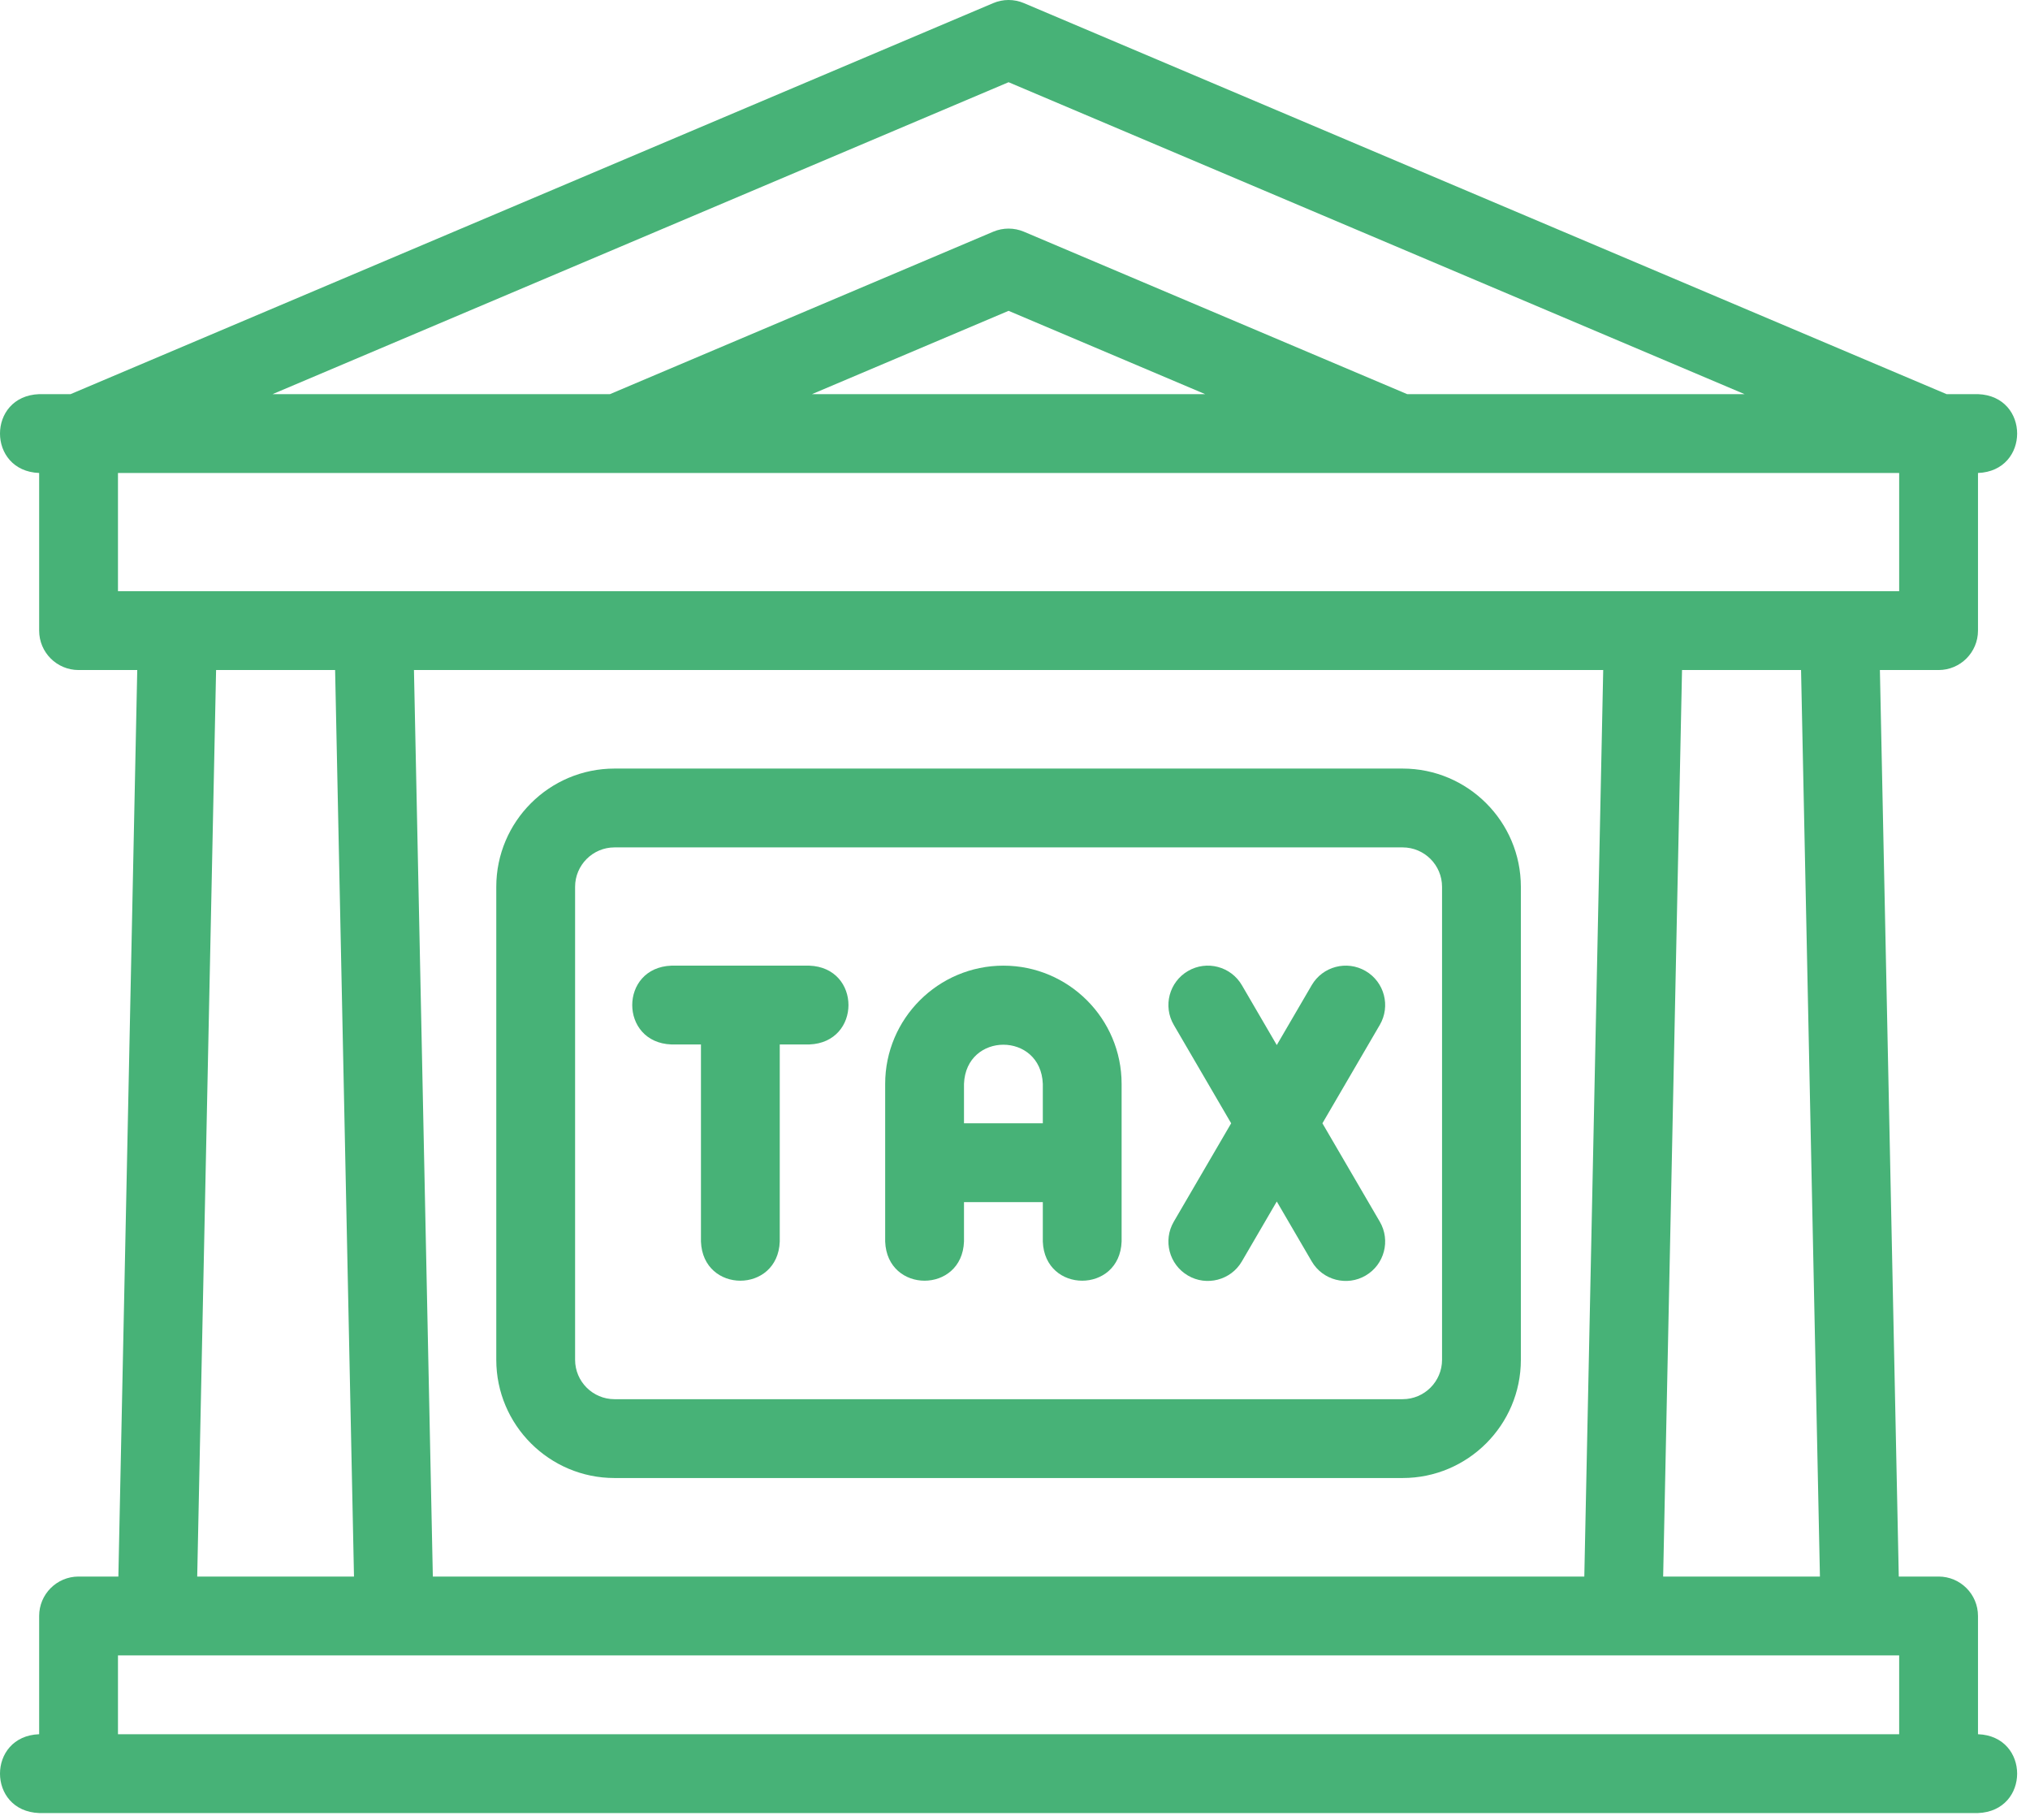
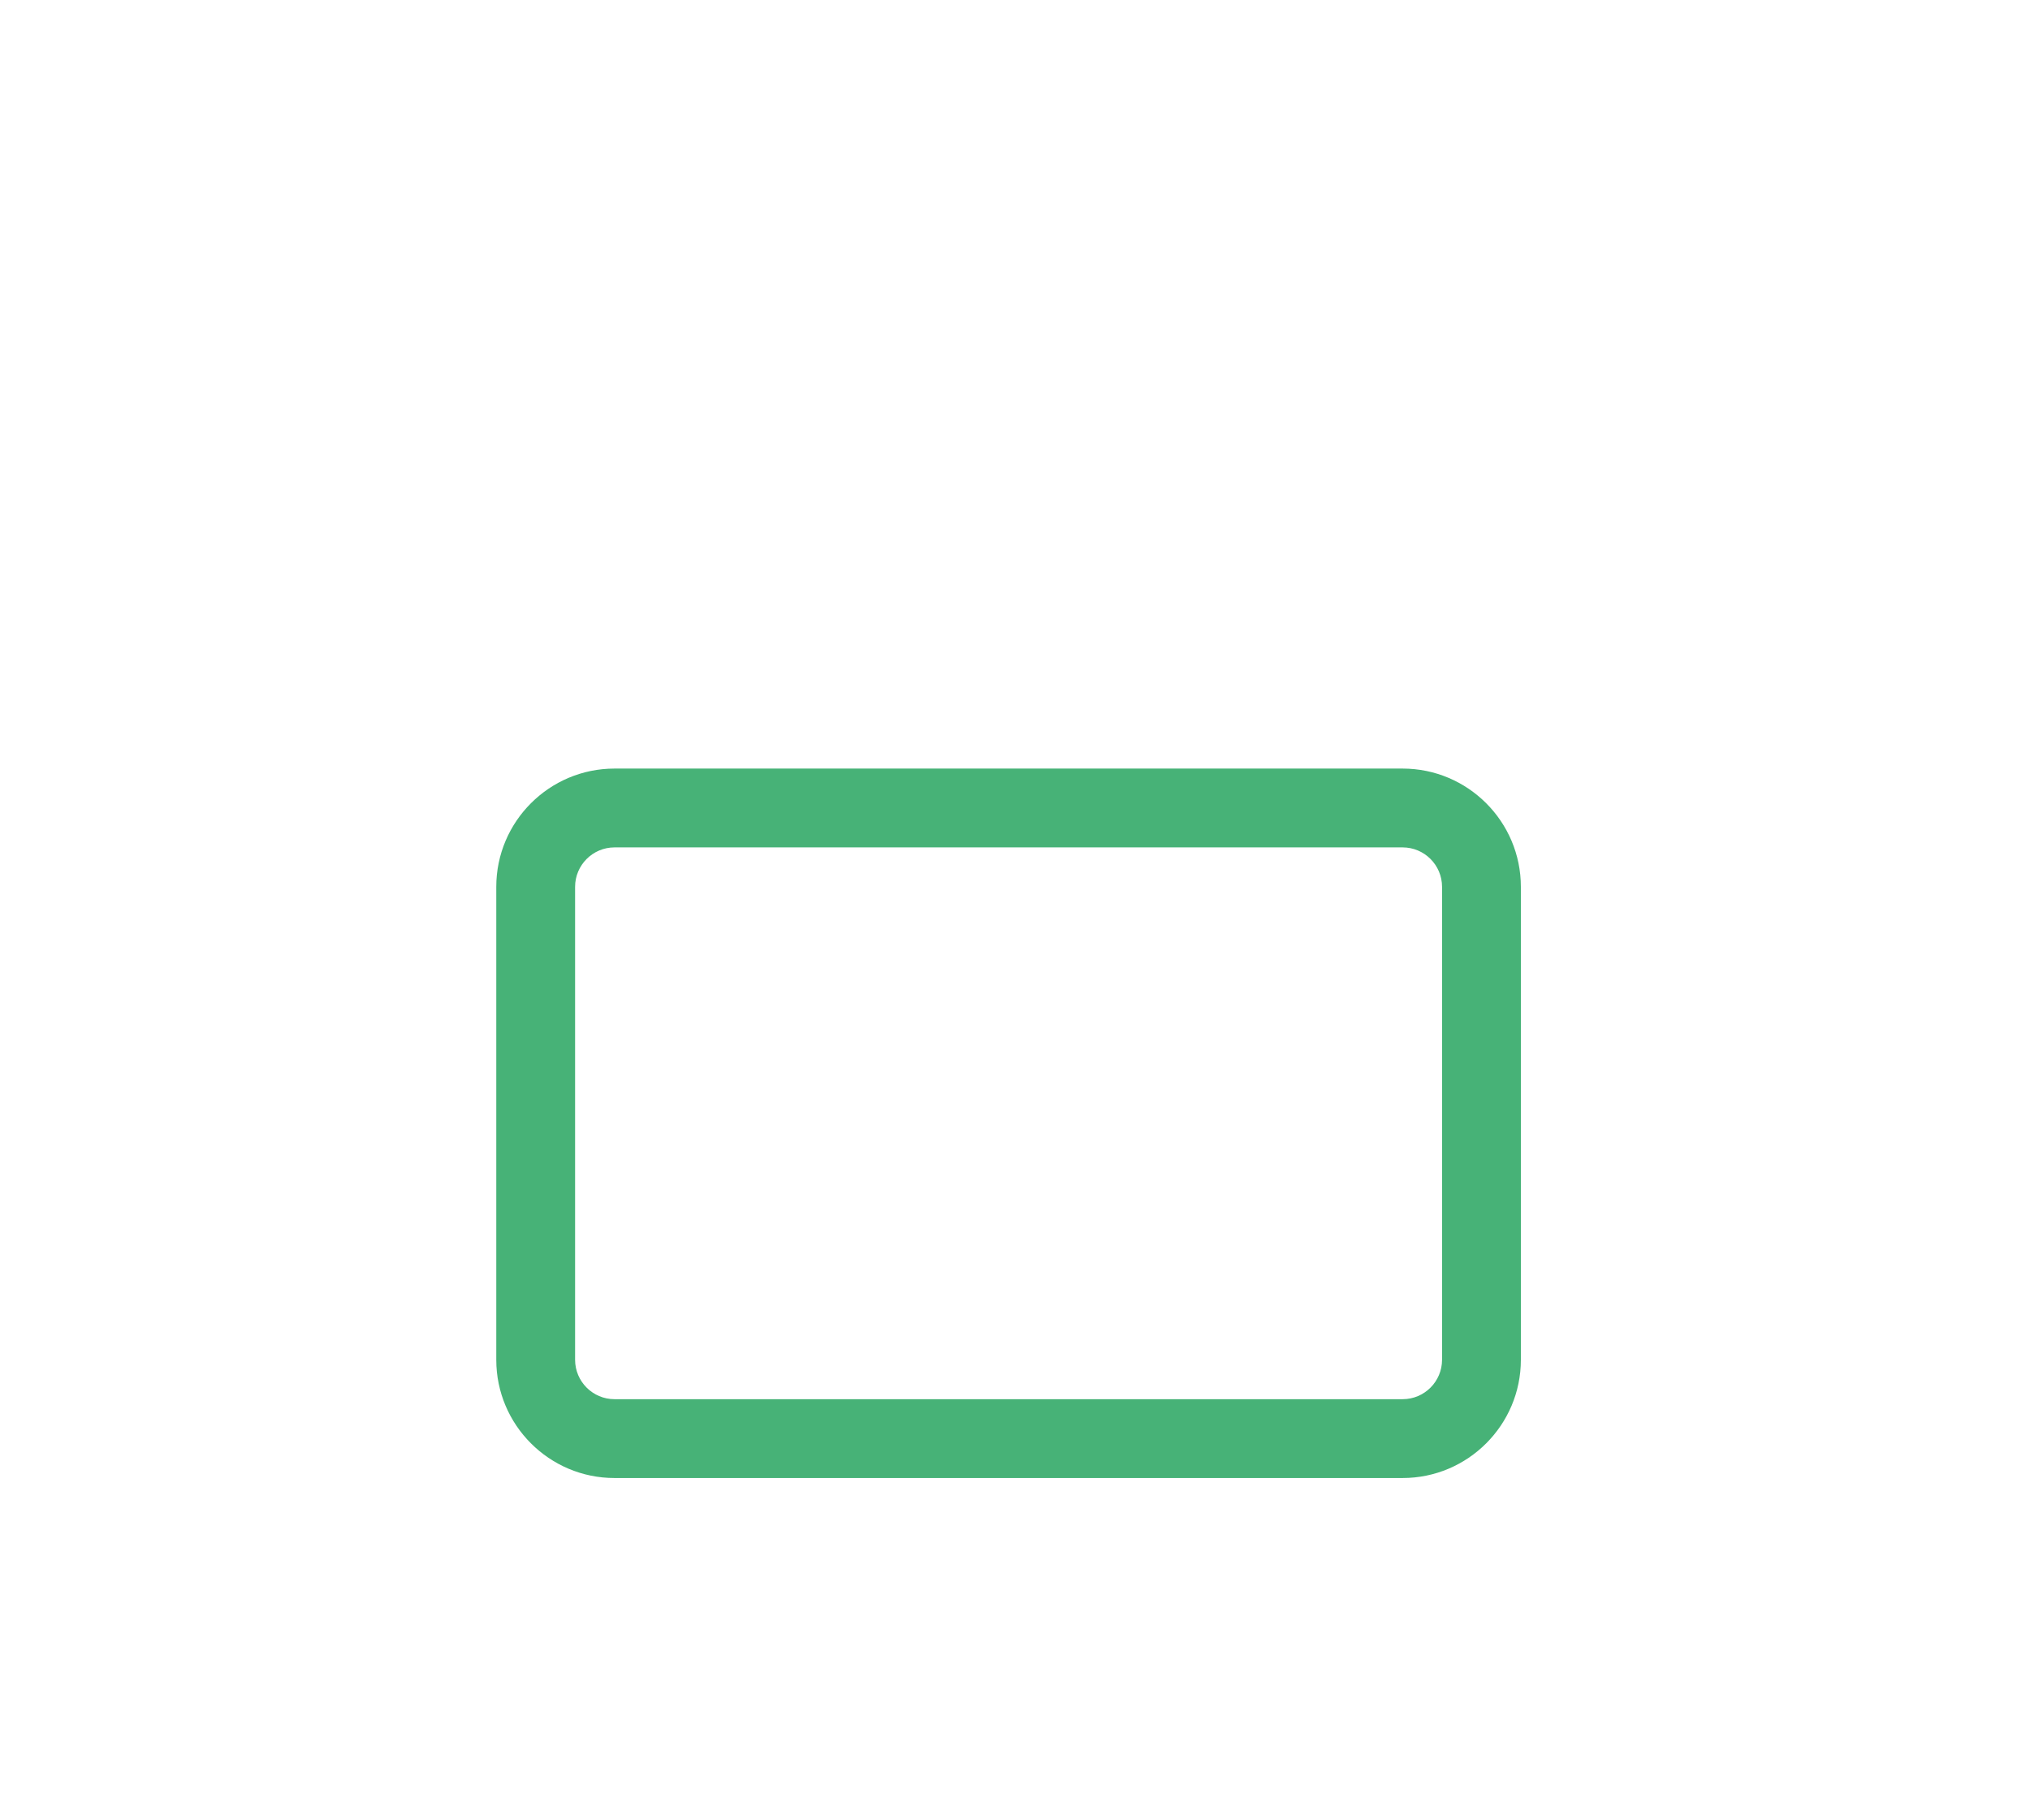
<svg xmlns="http://www.w3.org/2000/svg" width="87" height="78" viewBox="0 0 87 78" fill="none">
-   <path d="M84.771 74.311L84.771 69.244C84.771 68.311 84.015 67.555 83.082 67.555H81.376L80.567 28.711H83.082C84.014 28.711 84.771 27.955 84.771 27.022V20.267C87.009 20.183 87.008 16.971 84.771 16.889H83.425L43.883 0.134C43.462 -0.045 42.987 -0.045 42.566 0.134L3.024 16.889H1.678C-0.56 16.972 -0.559 20.184 1.678 20.267L1.678 27.022C1.678 27.955 2.435 28.711 3.367 28.711H5.882L5.073 67.555H3.367C2.435 67.555 1.678 68.311 1.678 69.244V74.311C-0.56 74.394 -0.559 77.606 1.678 77.689H84.771C87.009 77.605 87.008 74.393 84.771 74.311ZM77.997 67.555H71.278L72.087 28.711H77.188L77.997 67.555ZM18.55 67.555L17.741 28.711H68.709L67.899 67.555H18.55ZM43.225 3.523L74.768 16.889H60.308L43.883 9.929C43.462 9.751 42.987 9.751 42.566 9.929L26.141 16.889H11.681L43.225 3.523ZM51.65 16.889H34.799L43.225 13.319L51.65 16.889ZM5.056 20.267H81.393V25.333H5.056V20.267ZM9.261 28.711H14.362L15.171 67.555H8.452L9.261 28.711ZM5.056 70.933H81.393V74.311H5.056V70.933Z" fill="#47B277" />
  <path d="M60.113 32.933H26.336C23.542 32.933 21.269 35.206 21.269 38V58.267C21.269 61.06 23.542 63.333 26.336 63.333H60.113C62.907 63.333 65.18 61.06 65.18 58.267V38C65.18 35.206 62.907 32.933 60.113 32.933ZM61.802 58.267C61.802 59.198 61.045 59.955 60.113 59.955H26.336C25.405 59.955 24.647 59.198 24.647 58.267V38C24.647 37.069 25.405 36.311 26.336 36.311H60.113C61.045 36.311 61.802 37.069 61.802 38V58.267Z" fill="#47B277" />
-   <path d="M43.003 41.378C40.209 41.378 37.936 43.651 37.936 46.444V53.2C38.019 55.438 41.232 55.437 41.314 53.2V51.511H44.692V53.2C44.775 55.438 47.987 55.437 48.069 53.2V46.444C48.069 43.651 45.797 41.378 43.003 41.378ZM44.692 48.133H41.314V46.444C41.399 44.206 44.607 44.208 44.692 46.444V48.133Z" fill="#47B277" />
-   <path d="M58.526 41.608C57.72 41.138 56.686 41.41 56.216 42.215L54.719 44.781L53.223 42.215C52.753 41.41 51.719 41.137 50.913 41.608C50.107 42.078 49.835 43.112 50.305 43.917L52.764 48.133L50.305 52.349C49.835 53.154 50.107 54.188 50.913 54.658C51.705 55.124 52.75 54.863 53.223 54.05L54.719 51.484L56.216 54.05C56.689 54.864 57.734 55.124 58.526 54.658C59.332 54.188 59.604 53.154 59.134 52.349L56.675 48.133L59.134 43.917C59.604 43.112 59.332 42.078 58.526 41.608Z" fill="#47B277" />
-   <path d="M34.685 41.378H28.774C26.536 41.461 26.537 44.673 28.774 44.755H30.041V53.2C30.124 55.438 33.336 55.437 33.418 53.2V44.755H34.685C36.923 44.672 36.922 41.46 34.685 41.378Z" fill="#47B277" />
</svg>